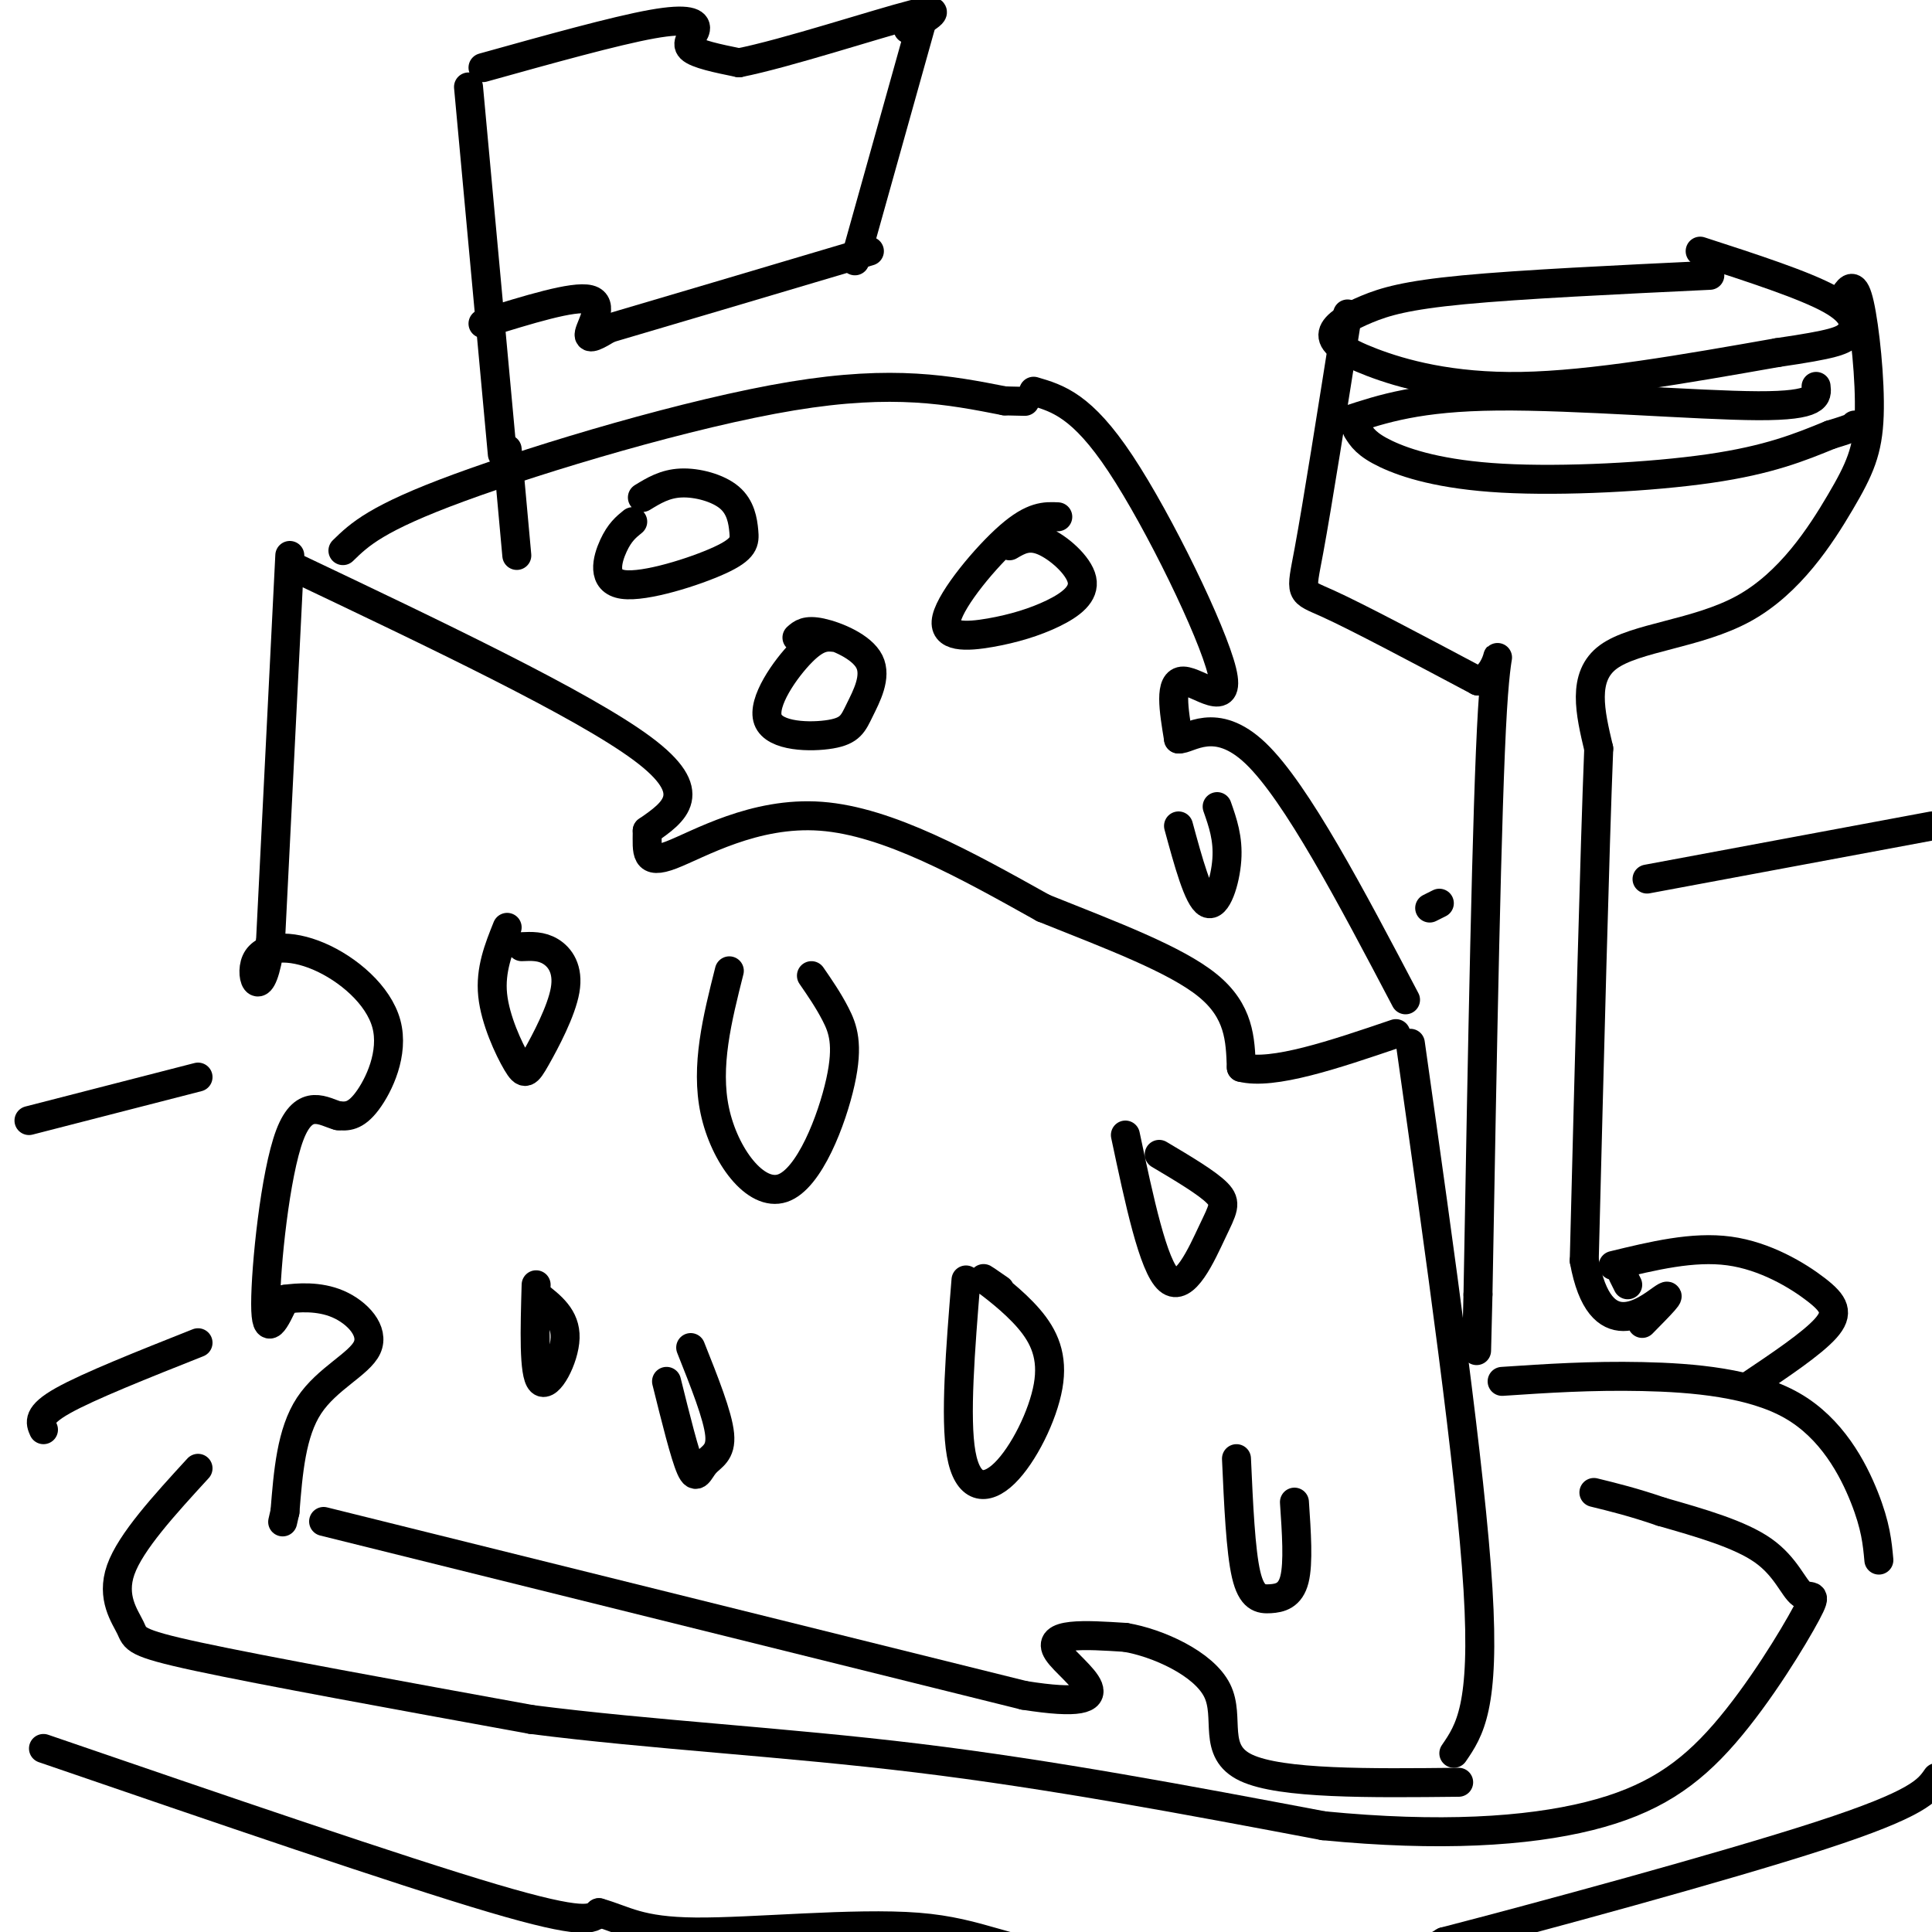
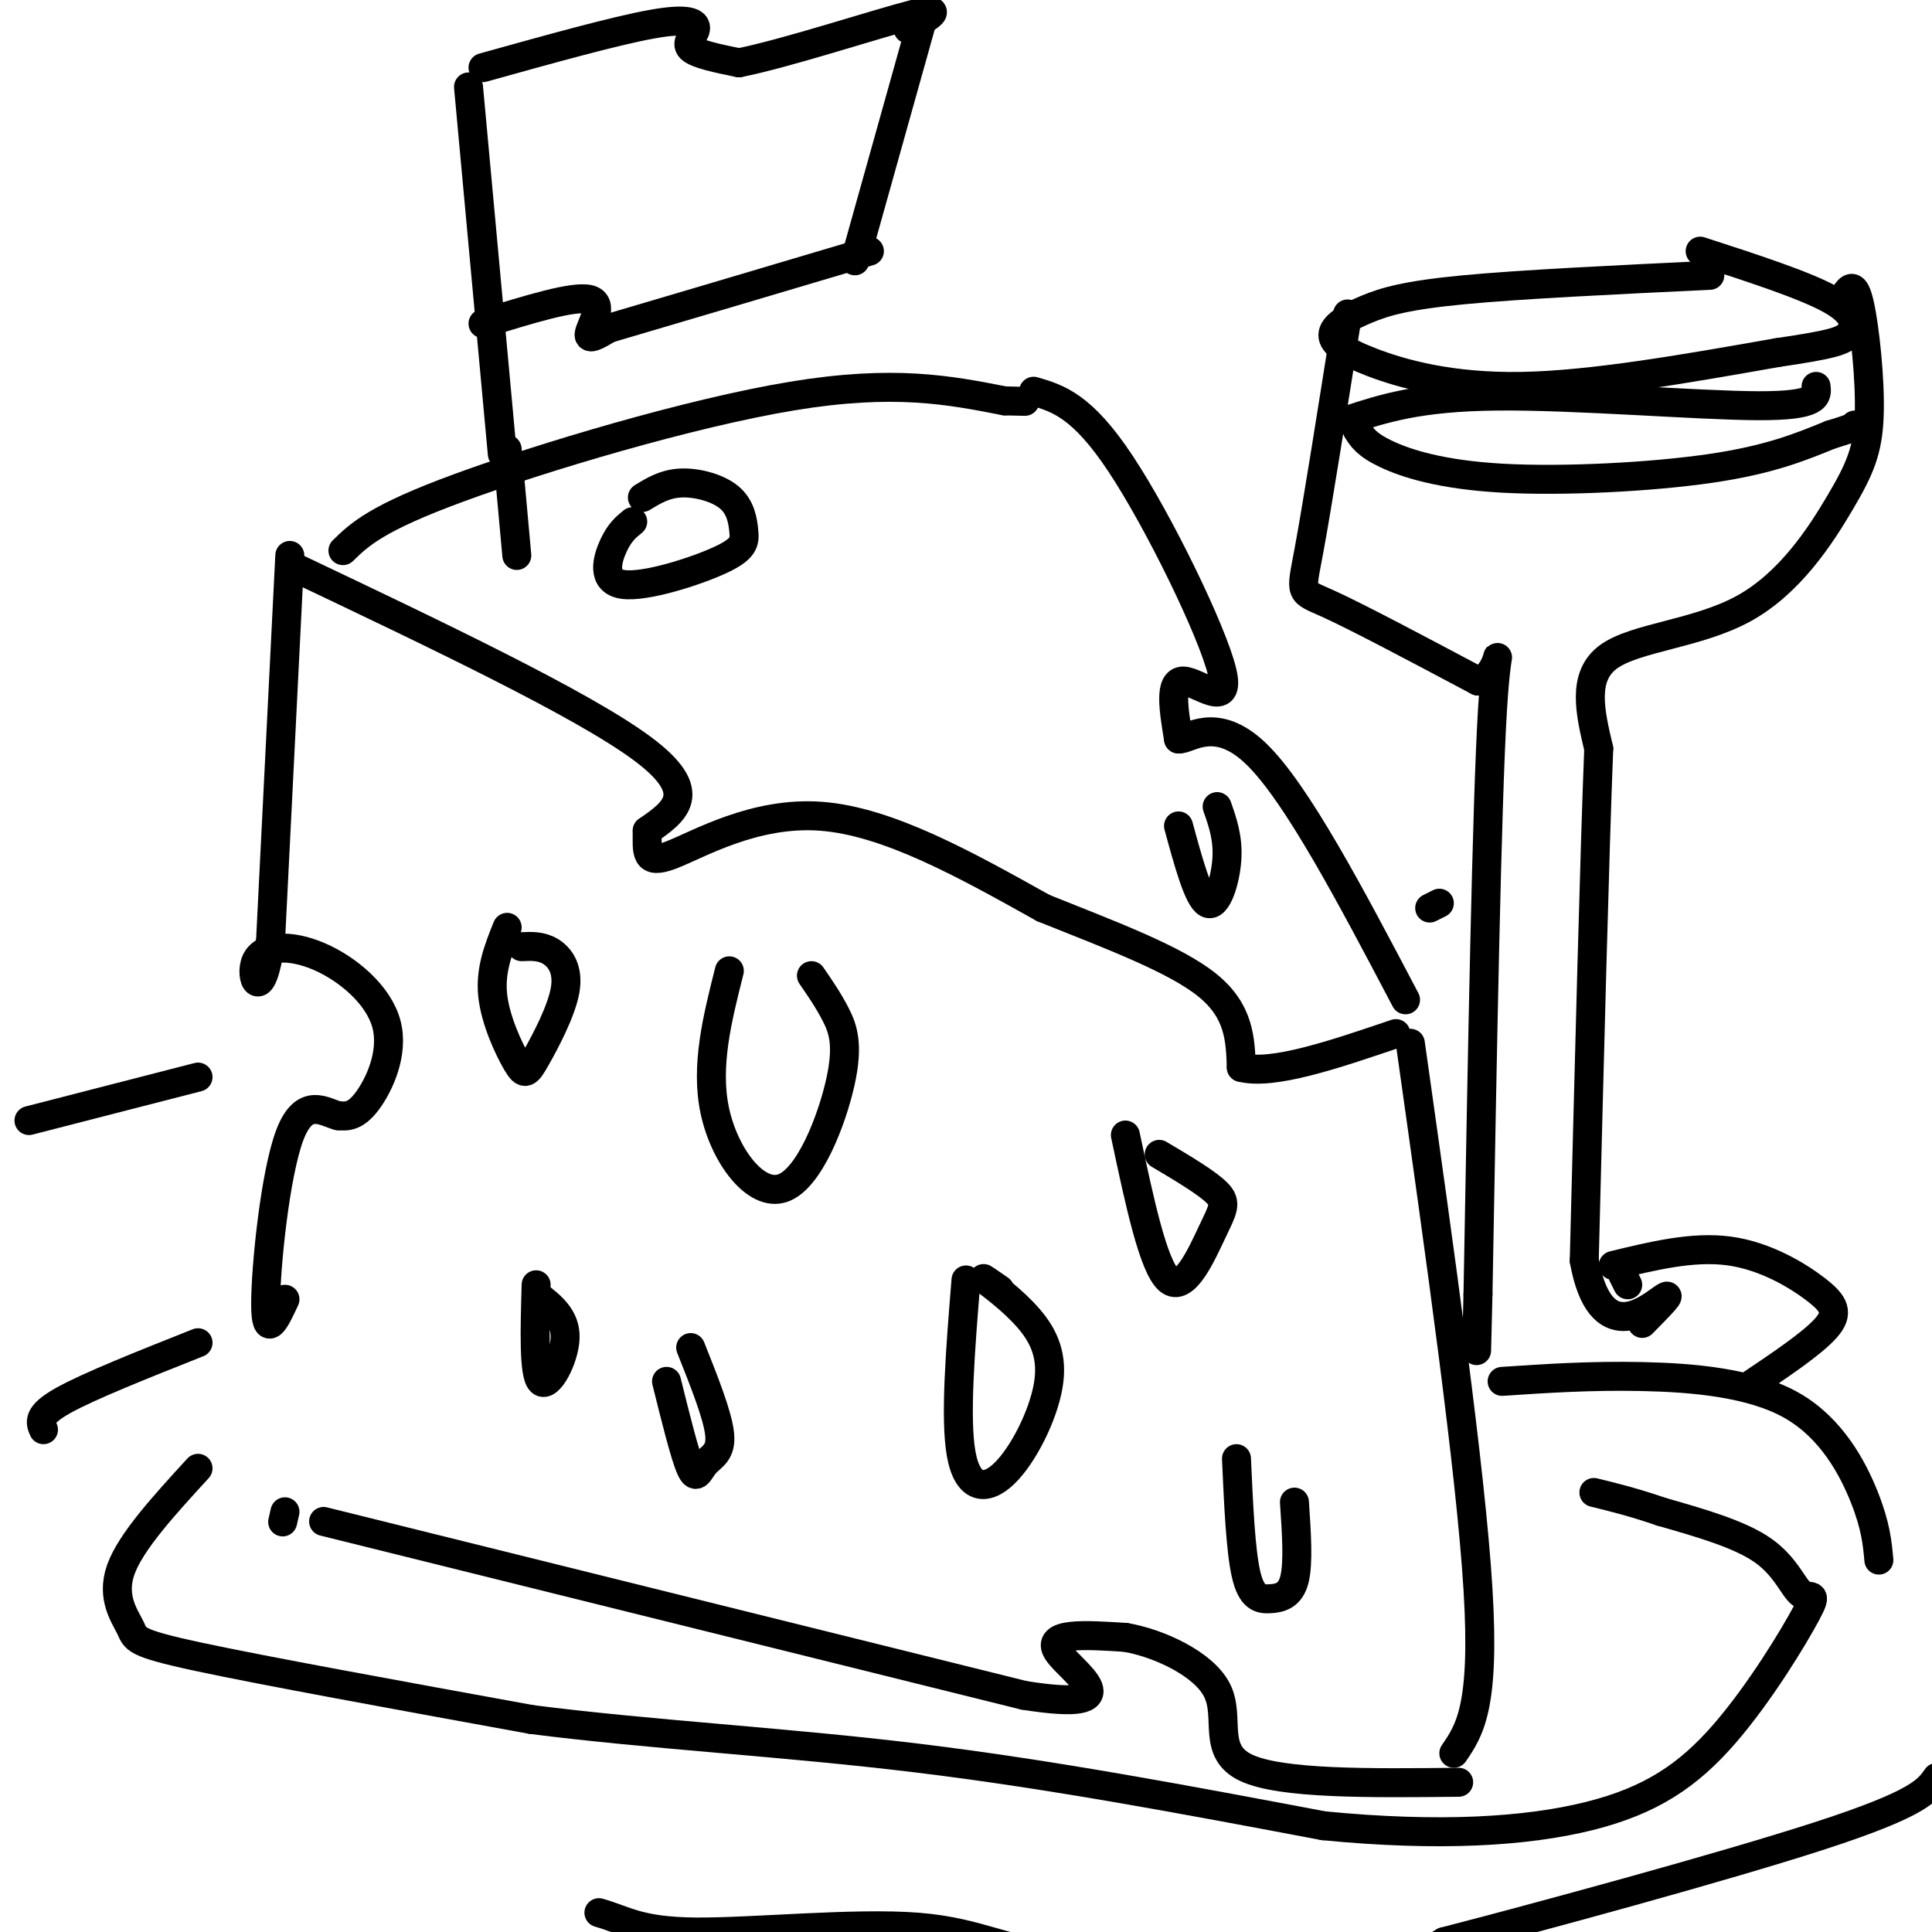
<svg xmlns="http://www.w3.org/2000/svg" viewBox="0 0 400 400" version="1.1">
  <g fill="none" stroke="rgb(0,0,0)" stroke-width="6" stroke-linecap="round" stroke-linejoin="round">
    <path d="M60,115c0.000,0.000 -4.000,80.000 -4,80" />
    <path d="M56,195c-1.848,13.504 -4.468,7.265 -3,4c1.468,-3.265 7.022,-3.556 13,-1c5.978,2.556 12.379,7.957 14,14c1.621,6.043 -1.537,12.726 -4,16c-2.463,3.274 -4.232,3.137 -6,3" />
    <path d="M70,231c-2.845,-0.726 -6.958,-4.042 -10,4c-3.042,8.042 -5.012,27.440 -5,35c0.012,7.560 2.006,3.280 4,-1" />
-     <path d="M59,269c2.571,-0.352 6.998,-0.734 11,1c4.002,1.734 7.577,5.582 6,9c-1.577,3.418 -8.308,6.405 -12,12c-3.692,5.595 -4.346,13.797 -5,22" />
    <path d="M59,313c-0.833,3.667 -0.417,1.833 0,0" />
    <path d="M60,117c30.333,14.417 60.667,28.833 73,38c12.333,9.167 6.667,13.083 1,17" />
    <path d="M134,172c-0.012,4.464 -0.542,7.125 5,5c5.542,-2.125 17.155,-9.036 31,-8c13.845,1.036 29.923,10.018 46,19" />
    <path d="M216,188c14.400,5.756 27.400,10.644 34,16c6.600,5.356 6.800,11.178 7,17" />
    <path d="M257,221c6.500,1.667 19.250,-2.667 32,-7" />
    <path d="M67,315c0.000,0.000 145.000,36.000 145,36" />
    <path d="M212,351c23.489,3.733 9.711,-4.933 7,-9c-2.711,-4.067 5.644,-3.533 14,-3" />
    <path d="M233,339c6.631,1.107 16.208,5.375 19,11c2.792,5.625 -1.202,12.607 6,16c7.202,3.393 25.601,3.196 44,3" />
    <path d="M292,216c6.250,44.250 12.500,88.500 14,113c1.500,24.500 -1.750,29.250 -5,34" />
    <path d="M71,114c3.444,-3.356 6.889,-6.711 24,-13c17.111,-6.289 47.889,-15.511 69,-19c21.111,-3.489 32.556,-1.244 44,1" />
    <path d="M208,83c7.333,0.167 3.667,0.083 0,0" />
    <path d="M214,81c5.000,1.464 10.000,2.929 18,15c8.000,12.071 19.000,34.750 21,43c2.000,8.250 -5.000,2.071 -8,2c-3.000,-0.071 -2.000,5.964 -1,12" />
    <path d="M244,153c2.022,0.267 7.578,-5.067 16,3c8.422,8.067 19.711,29.533 31,51" />
    <path d="M105,192c-1.765,4.398 -3.531,8.797 -3,14c0.531,5.203 3.358,11.212 5,14c1.642,2.788 2.100,2.356 4,-1c1.900,-3.356 5.242,-9.634 6,-14c0.758,-4.366 -1.069,-6.819 -3,-8c-1.931,-1.181 -3.965,-1.091 -6,-1" />
    <path d="M111,266c-0.267,9.244 -0.533,18.489 1,20c1.533,1.511 4.867,-4.711 5,-9c0.133,-4.289 -2.933,-6.644 -6,-9" />
    <path d="M138,286c1.899,7.649 3.798,15.298 5,18c1.202,2.702 1.708,0.458 3,-1c1.292,-1.458 3.369,-2.131 3,-6c-0.369,-3.869 -3.185,-10.935 -6,-18" />
    <path d="M151,201c-2.490,9.877 -4.979,19.754 -3,29c1.979,9.246 8.427,17.860 14,16c5.573,-1.860 10.270,-14.193 12,-22c1.730,-7.807 0.494,-11.088 -1,-14c-1.494,-2.912 -3.247,-5.456 -5,-8" />
    <path d="M200,265c-1.157,14.312 -2.314,28.624 -1,36c1.314,7.376 5.098,7.816 9,4c3.902,-3.816 7.922,-11.889 9,-18c1.078,-6.111 -0.787,-10.261 -4,-14c-3.213,-3.739 -7.775,-7.068 -9,-8c-1.225,-0.932 0.888,0.534 3,2" />
    <path d="M256,302c0.429,9.554 0.857,19.107 2,24c1.143,4.893 3.000,5.125 5,5c2.000,-0.125 4.143,-0.607 5,-4c0.857,-3.393 0.429,-9.696 0,-16" />
    <path d="M131,108c-1.353,1.091 -2.705,2.182 -4,5c-1.295,2.818 -2.532,7.362 2,8c4.532,0.638 14.833,-2.630 20,-5c5.167,-2.370 5.199,-3.841 5,-6c-0.199,-2.159 -0.631,-5.004 -3,-7c-2.369,-1.996 -6.677,-3.142 -10,-3c-3.323,0.142 -5.662,1.571 -8,3" />
-     <path d="M219,107c-2.570,-0.122 -5.140,-0.243 -10,4c-4.860,4.243 -12.010,12.851 -13,17c-0.990,4.149 4.179,3.838 9,3c4.821,-0.838 9.292,-2.204 13,-4c3.708,-1.796 6.652,-4.022 6,-7c-0.652,-2.978 -4.901,-6.708 -8,-8c-3.099,-1.292 -5.050,-0.146 -7,1" />
-     <path d="M173,132c-1.811,-0.204 -3.621,-0.408 -7,3c-3.379,3.408 -8.326,10.428 -7,14c1.326,3.572 8.924,3.695 13,3c4.076,-0.695 4.629,-2.207 6,-5c1.371,-2.793 3.562,-6.867 2,-10c-1.562,-3.133 -6.875,-5.324 -10,-6c-3.125,-0.676 -4.063,0.162 -5,1" />
    <path d="M244,171c2.044,7.511 4.089,15.022 6,16c1.911,0.978 3.689,-4.578 4,-9c0.311,-4.422 -0.844,-7.711 -2,-11" />
    <path d="M233,235c2.887,13.619 5.774,27.238 9,30c3.226,2.762 6.792,-5.333 9,-10c2.208,-4.667 3.060,-5.905 1,-8c-2.060,-2.095 -7.030,-5.048 -12,-8" />
    <path d="M41,304c-6.982,7.619 -13.964,15.238 -16,21c-2.036,5.762 0.875,9.667 2,12c1.125,2.333 0.464,3.095 14,6c13.536,2.905 41.268,7.952 69,13" />
    <path d="M110,356c24.778,3.178 52.222,4.622 80,8c27.778,3.378 55.889,8.689 84,14" />
    <path d="M274,378c24.029,2.347 42.103,1.214 55,-2c12.897,-3.214 20.619,-8.510 28,-17c7.381,-8.490 14.422,-20.172 17,-25c2.578,-4.828 0.694,-2.800 -1,-4c-1.694,-1.200 -3.198,-5.629 -8,-9c-4.802,-3.371 -12.901,-5.686 -21,-8" />
    <path d="M344,313c-5.833,-2.000 -9.917,-3.000 -14,-4" />
    <path d="M41,278c-11.333,4.500 -22.667,9.000 -28,12c-5.333,3.000 -4.667,4.500 -4,6" />
    <path d="M311,286c9.179,-0.613 18.357,-1.226 29,-1c10.643,0.226 22.750,1.292 31,6c8.250,4.708 12.643,13.060 15,19c2.357,5.940 2.679,9.470 3,13" />
-     <path d="M9,362c36.917,12.667 73.833,25.333 93,31c19.167,5.667 20.583,4.333 22,3" />
    <path d="M124,396c5.471,1.541 8.148,3.894 20,4c11.852,0.106 32.878,-2.033 46,-1c13.122,1.033 18.341,5.240 34,7c15.659,1.760 41.760,1.074 56,0c14.240,-1.074 16.620,-2.537 19,-4" />
    <path d="M299,402c19.222,-4.978 57.778,-15.422 78,-22c20.222,-6.578 22.111,-9.289 24,-12" />
    <path d="M354,57c-19.524,0.932 -39.048,1.863 -51,3c-11.952,1.137 -16.332,2.479 -20,4c-3.668,1.521 -6.622,3.222 -7,5c-0.378,1.778 1.821,3.632 8,6c6.179,2.368 16.337,5.248 31,5c14.663,-0.248 33.832,-3.624 53,-7" />
    <path d="M368,73c11.512,-1.690 13.792,-2.417 15,-4c1.208,-1.583 1.345,-4.024 -4,-7c-5.345,-2.976 -16.173,-6.488 -27,-10" />
    <path d="M279,65c-3.133,19.822 -6.267,39.644 -8,49c-1.733,9.356 -2.067,8.244 4,11c6.067,2.756 18.533,9.378 31,16" />
    <path d="M306,141c5.622,-1.556 4.178,-13.444 3,6c-1.178,19.444 -2.089,70.222 -3,121" />
    <path d="M306,268c-0.500,20.167 -0.250,10.083 0,0" />
    <path d="M382,61c0.963,-1.379 1.926,-2.757 3,2c1.074,4.757 2.260,15.650 2,23c-0.260,7.350 -1.967,11.156 -6,18c-4.033,6.844 -10.394,16.727 -20,22c-9.606,5.273 -22.459,5.935 -28,10c-5.541,4.065 -3.771,11.532 -2,19" />
    <path d="M331,155c-0.833,20.833 -1.917,63.417 -3,106" />
    <path d="M328,261c3.267,18.044 12.933,10.156 16,8c3.067,-2.156 -0.467,1.422 -4,5" />
    <path d="M337,266c0.000,0.000 -1.000,-2.000 -1,-2" />
    <path d="M334,262c8.262,-2.006 16.524,-4.012 24,-3c7.476,1.012 14.167,5.042 18,8c3.833,2.958 4.810,4.845 2,8c-2.810,3.155 -9.405,7.577 -16,12" />
    <path d="M97,18c0.000,0.000 7.000,76.000 7,76" />
    <path d="M105,93c0.000,0.000 2.000,22.000 2,22" />
    <path d="M100,14c13.685,-3.815 27.369,-7.631 35,-9c7.631,-1.369 9.208,-0.292 9,1c-0.208,1.292 -2.202,2.798 -1,4c1.202,1.202 5.601,2.101 10,3" />
    <path d="M153,13c9.600,-1.889 28.600,-8.111 36,-10c7.400,-1.889 3.200,0.556 -1,3" />
    <path d="M100,67c9.378,-2.911 18.756,-5.822 22,-5c3.244,0.822 0.356,5.378 0,7c-0.356,1.622 1.822,0.311 4,-1" />
    <path d="M126,68c9.667,-2.833 31.833,-9.417 54,-16" />
    <path d="M191,4c0.000,0.000 -14.000,50.000 -14,50" />
    <path d="M6,232c0.000,0.000 35.000,-9.000 35,-9" />
    <path d="M296,188c0.000,0.000 2.000,-1.000 2,-1" />
-     <path d="M341,182c0.000,0.000 59.000,-11.000 59,-11" />
    <path d="M281,89c0.952,1.530 1.905,3.060 6,5c4.095,1.940 11.333,4.292 24,5c12.667,0.708 30.762,-0.226 43,-2c12.238,-1.774 18.619,-4.387 25,-7" />
    <path d="M379,90c5.000,-1.500 5.000,-1.750 5,-2" />
    <path d="M279,87c7.356,-2.422 14.711,-4.844 31,-5c16.289,-0.156 41.511,1.956 54,2c12.489,0.044 12.244,-1.978 12,-4" />
  </g>
</svg>